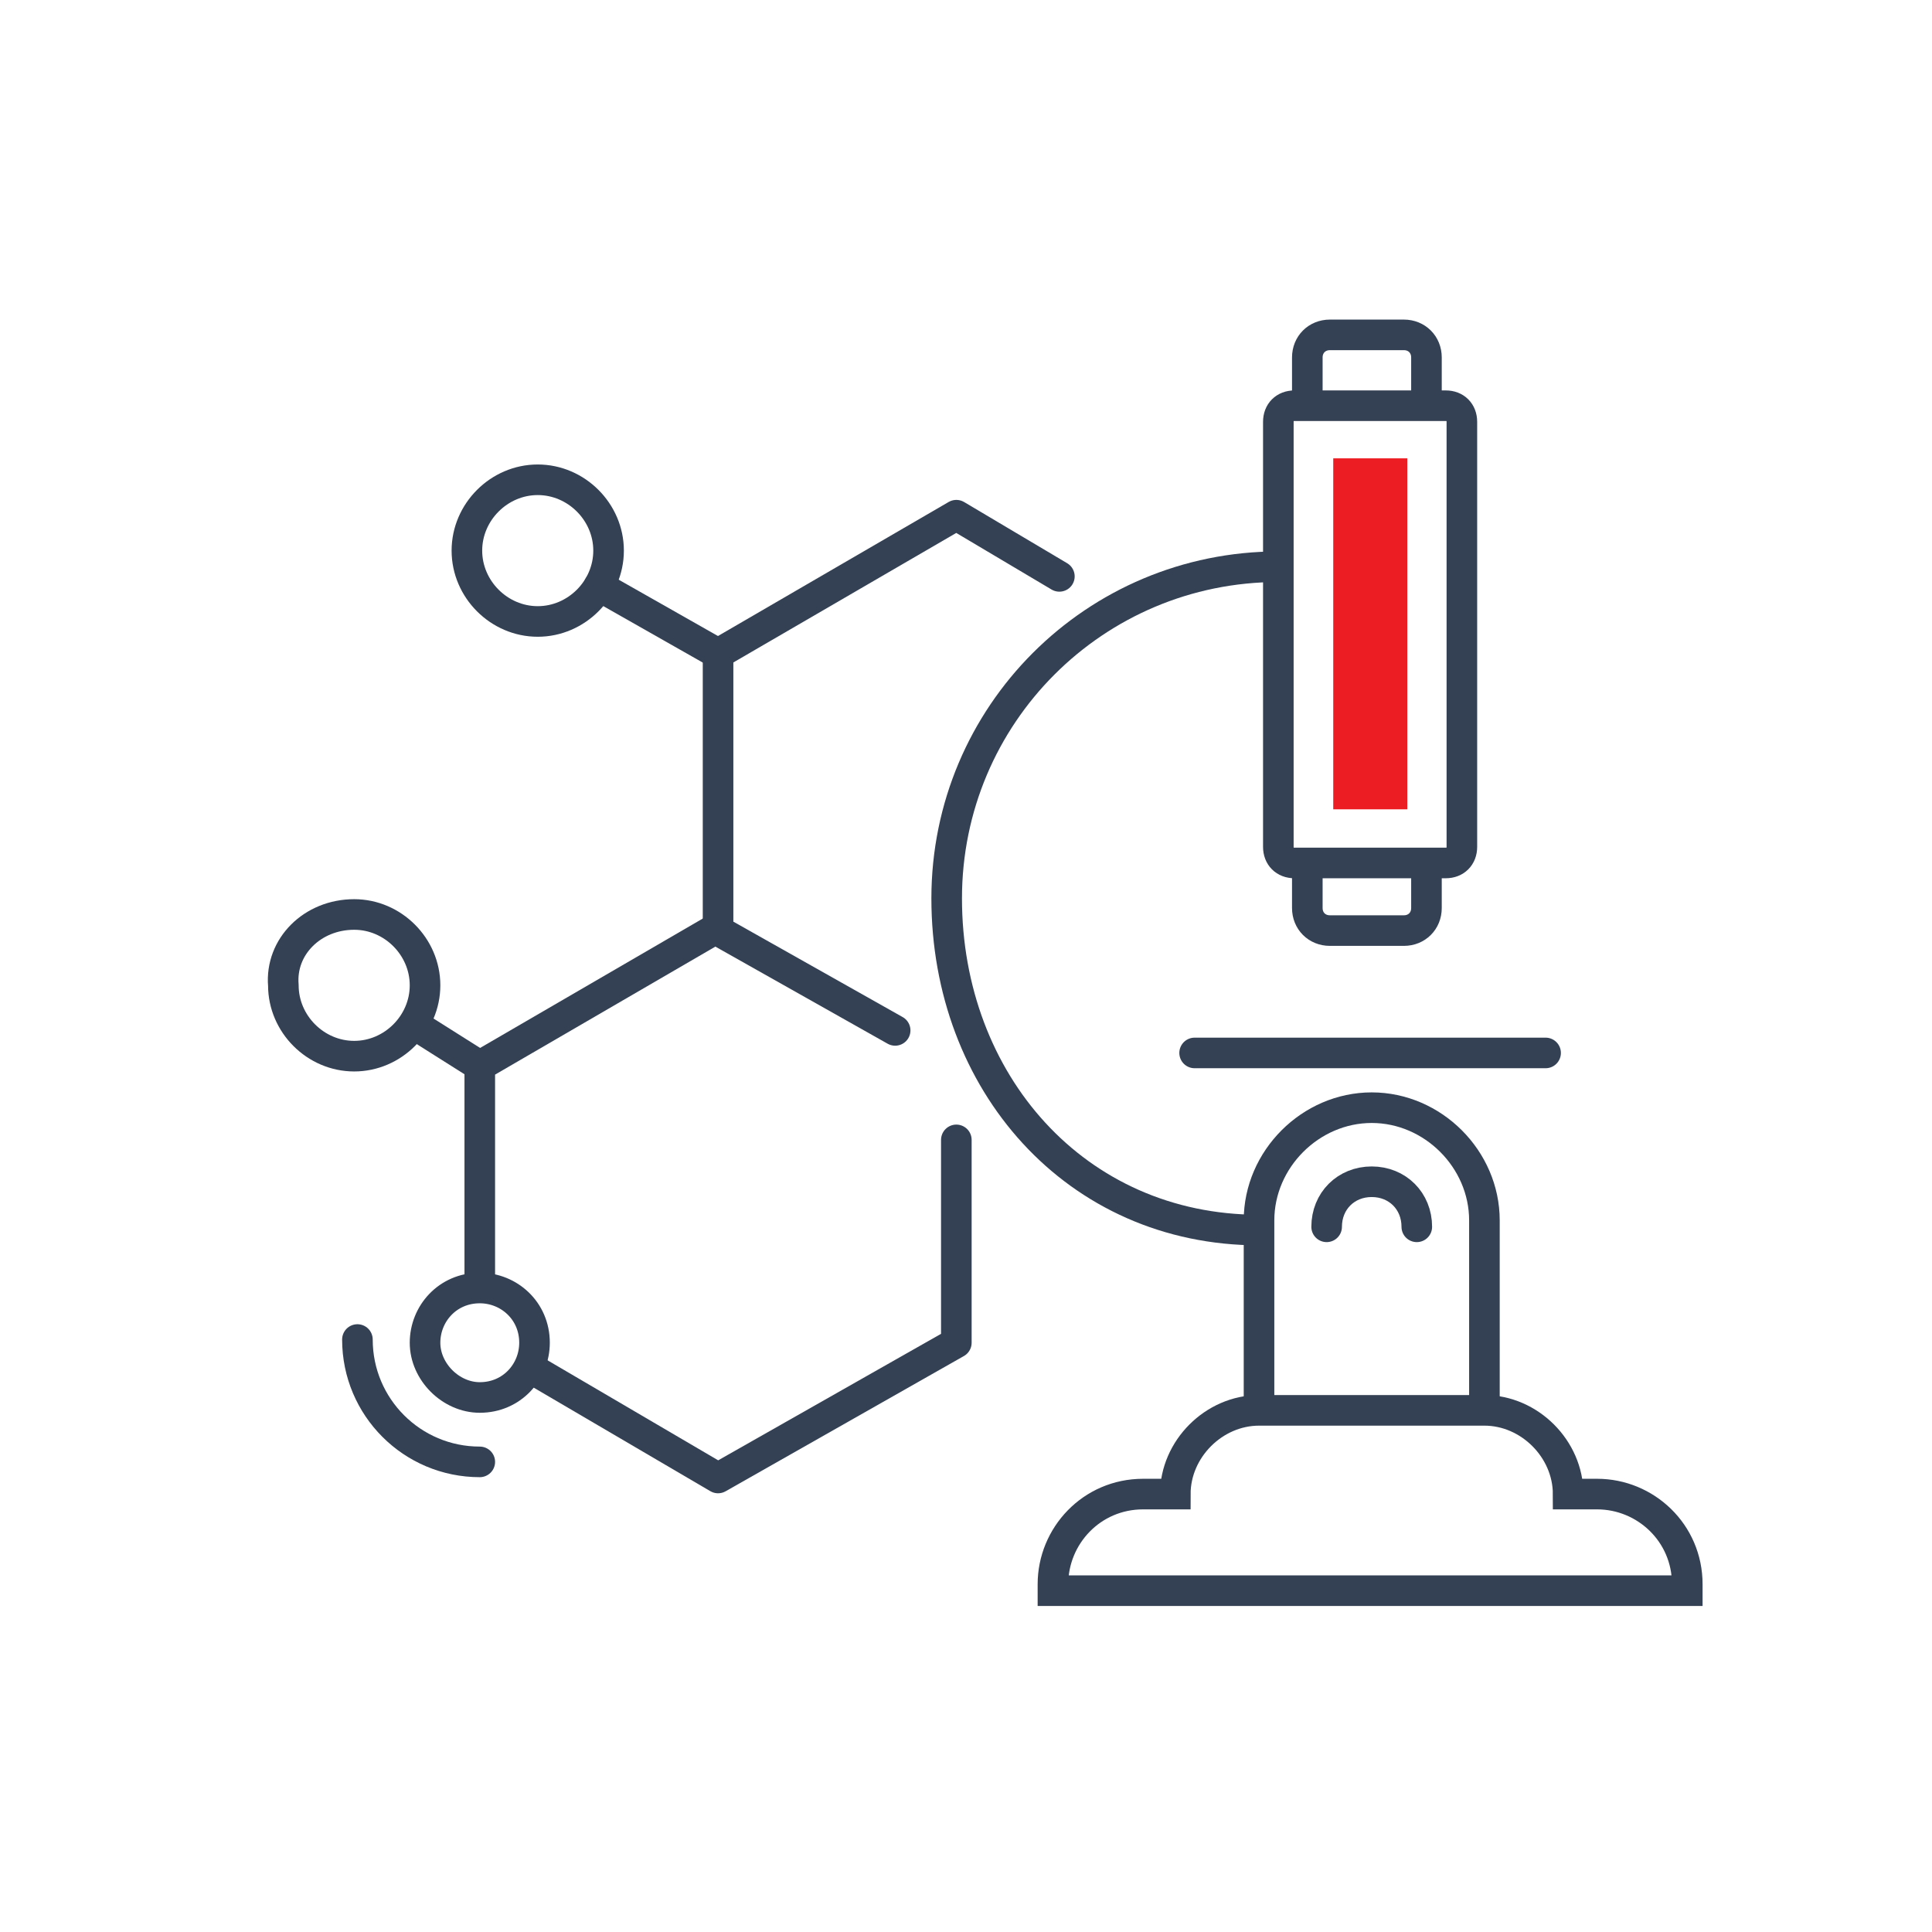
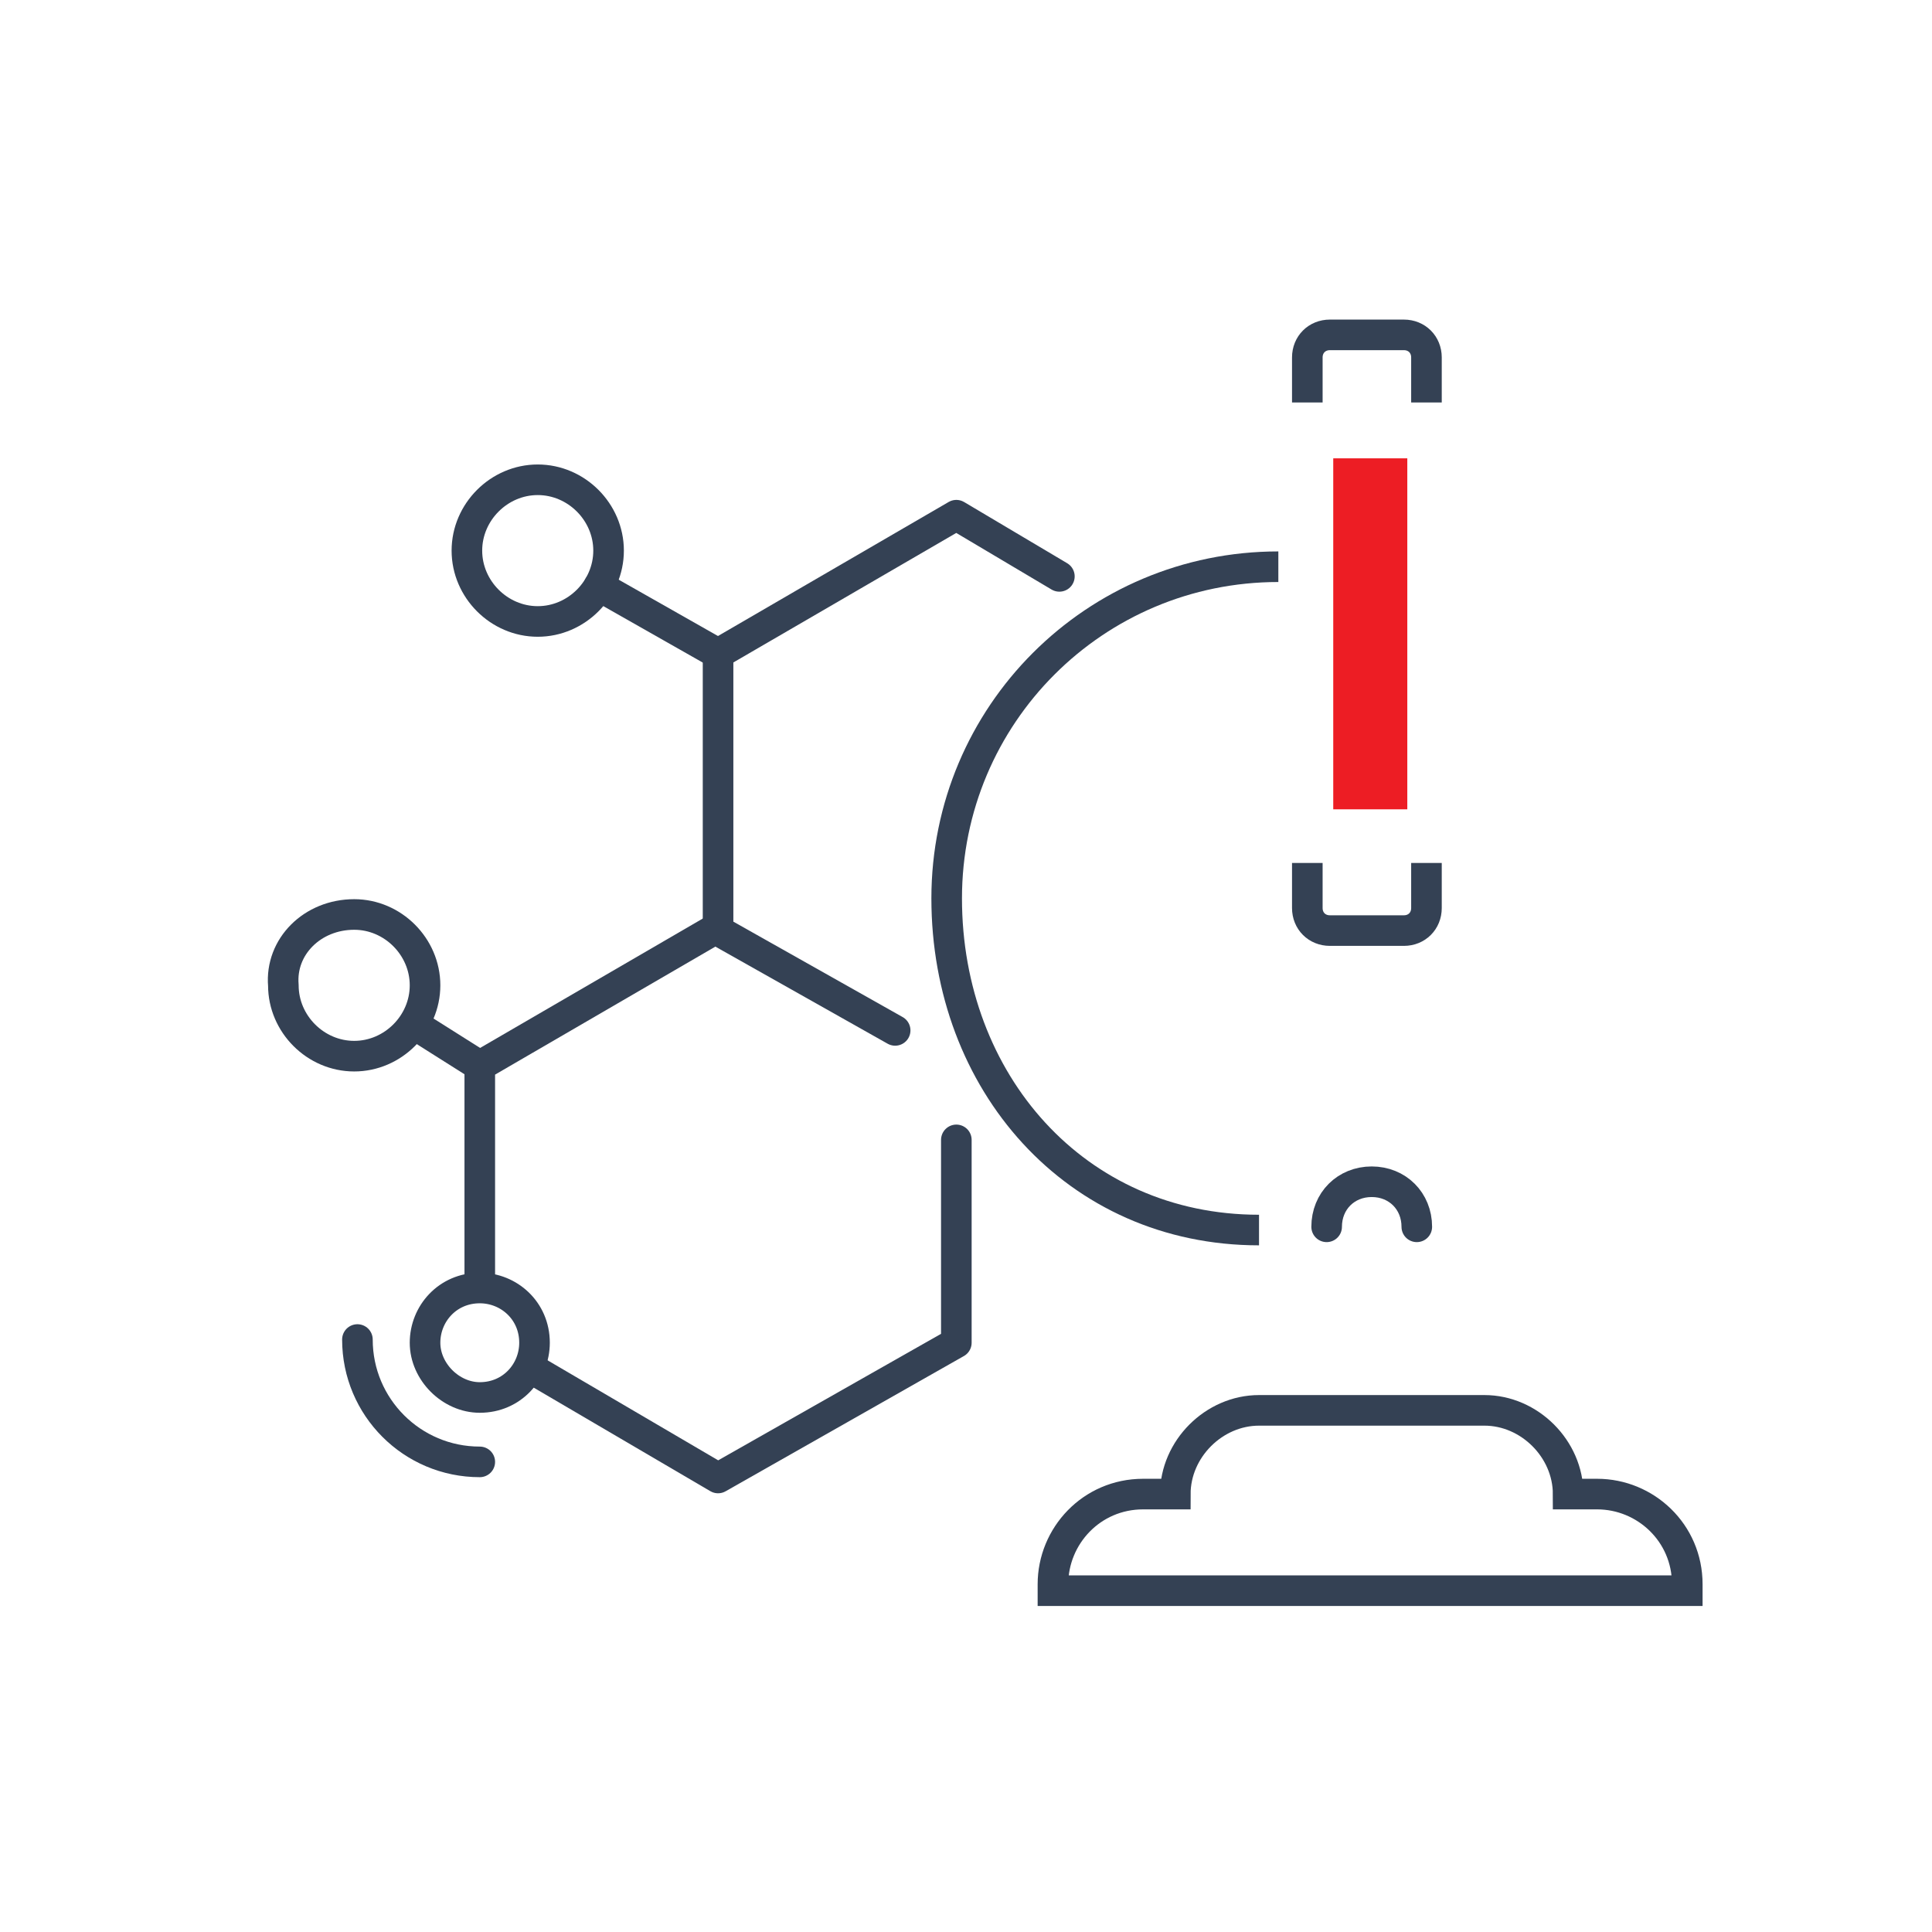
<svg xmlns="http://www.w3.org/2000/svg" id="Слой_1" x="0px" y="0px" width="60px" height="60px" viewBox="0 0 60 60" style="enable-background:new 0 0 60 60;" xml:space="preserve">
  <style type="text/css"> .st0{fill:none;stroke:#344154;stroke-width:0.95;stroke-linecap:round;stroke-linejoin:round;stroke-miterlimit:10;} .st1{fill:none;stroke:#344154;stroke-width:0.95;stroke-linecap:round;stroke-miterlimit:10;} .st2{fill:none;stroke:#344154;stroke-width:0.95;stroke-miterlimit:10;} .st3{fill:#ED1D24;} </style>
  <g>
    <polyline id="XMLID_1112_" class="st0" points="27.8,32 22.3,28.9 22.3,20.3 29.7,16 32.9,17.9 " />
    <polyline id="XMLID_1111_" class="st0" points="29.7,35.4 29.7,41.7 22.3,45.9 16.5,42.5 " />
    <polyline id="XMLID_1110_" class="st0" points="14.9,39.9 14.9,33.1 22.3,28.8 " />
    <line id="XMLID_1109_" class="st0" x1="22.3" y1="20.3" x2="18.6" y2="18.2" />
    <path id="XMLID_1108_" class="st0" d="M16.7,14.9c1.2,0,2.2,1,2.2,2.2s-1,2.2-2.2,2.2c-1.2,0-2.2-1-2.2-2.2S15.5,14.9,16.7,14.9z" />
    <path id="XMLID_418_" class="st0" d="M11,28.4c1.2,0,2.2,1,2.2,2.2c0,1.2-1,2.2-2.2,2.2c-1.2,0-2.2-1-2.2-2.2 C8.7,29.4,9.7,28.4,11,28.4z" />
    <path id="XMLID_1106_" class="st0" d="M14.9,45.4c-2.1,0-3.8-1.7-3.8-3.8" />
    <path id="XMLID_1105_" class="st0" d="M14.9,43.4c1,0,1.7-0.8,1.7-1.7c0-1-0.8-1.7-1.7-1.7c-1,0-1.7,0.8-1.7,1.7 C13.2,42.6,14,43.4,14.9,43.4z" />
    <line id="XMLID_1104_" class="st0" x1="14.9" y1="33.1" x2="13" y2="31.9" />
    <path id="XMLID_1101_" class="st1" d="M49.6,46.4c1.5,0,2.8,1.2,2.8,2.8v0.2H32.7v-0.2c0-1.5,1.2-2.8,2.8-2.8h1 c0-1.4,1.2-2.6,2.6-2.6h7c1.4,0,2.6,1.2,2.6,2.6H49.6z" />
    <path id="XMLID_417_" class="st2" d="M44.3,26.8v1.4c0,0.4-0.3,0.7-0.7,0.7h-2.3c-0.4,0-0.7-0.3-0.7-0.7v-1.4" />
-     <line id="XMLID_1098_" class="st1" x1="37.1" y1="32.7" x2="48" y2="32.7" />
    <path id="XMLID_1095_" class="st2" d="M39.7,17.6c-5.7,0-10.3,4.6-10.3,10.3c0,5.7,4,10.3,9.7,10.3" />
-     <path id="XMLID_416_" class="st2" d="M44.9,26.8h-4.7c-0.3,0-0.5-0.2-0.5-0.5V13.1c0-0.3,0.2-0.5,0.5-0.5h4.7 c0.3,0,0.5,0.2,0.5,0.5v13.2C45.4,26.6,45.2,26.8,44.9,26.8z" />
    <rect x="37.1" y="18.5" transform="matrix(-1.836970e-16 1 -1 -1.836970e-16 62.205 -22.866)" class="st3" width="10.9" height="2.3" />
    <path id="XMLID_405_" class="st2" d="M44.3,12.5v-1.4c0-0.4-0.3-0.7-0.7-0.7h-2.3c-0.4,0-0.7,0.3-0.7,0.7v1.4" />
-     <path class="st2" d="M39.1,43.8v-5.9c0-1.9,1.6-3.5,3.5-3.5l0,0c1.9,0,3.5,1.6,3.5,3.5v5.9" />
    <path class="st1" d="M41.2,38.1c0-0.8,0.6-1.4,1.4-1.4c0.8,0,1.4,0.6,1.4,1.4" />
  </g>
</svg>